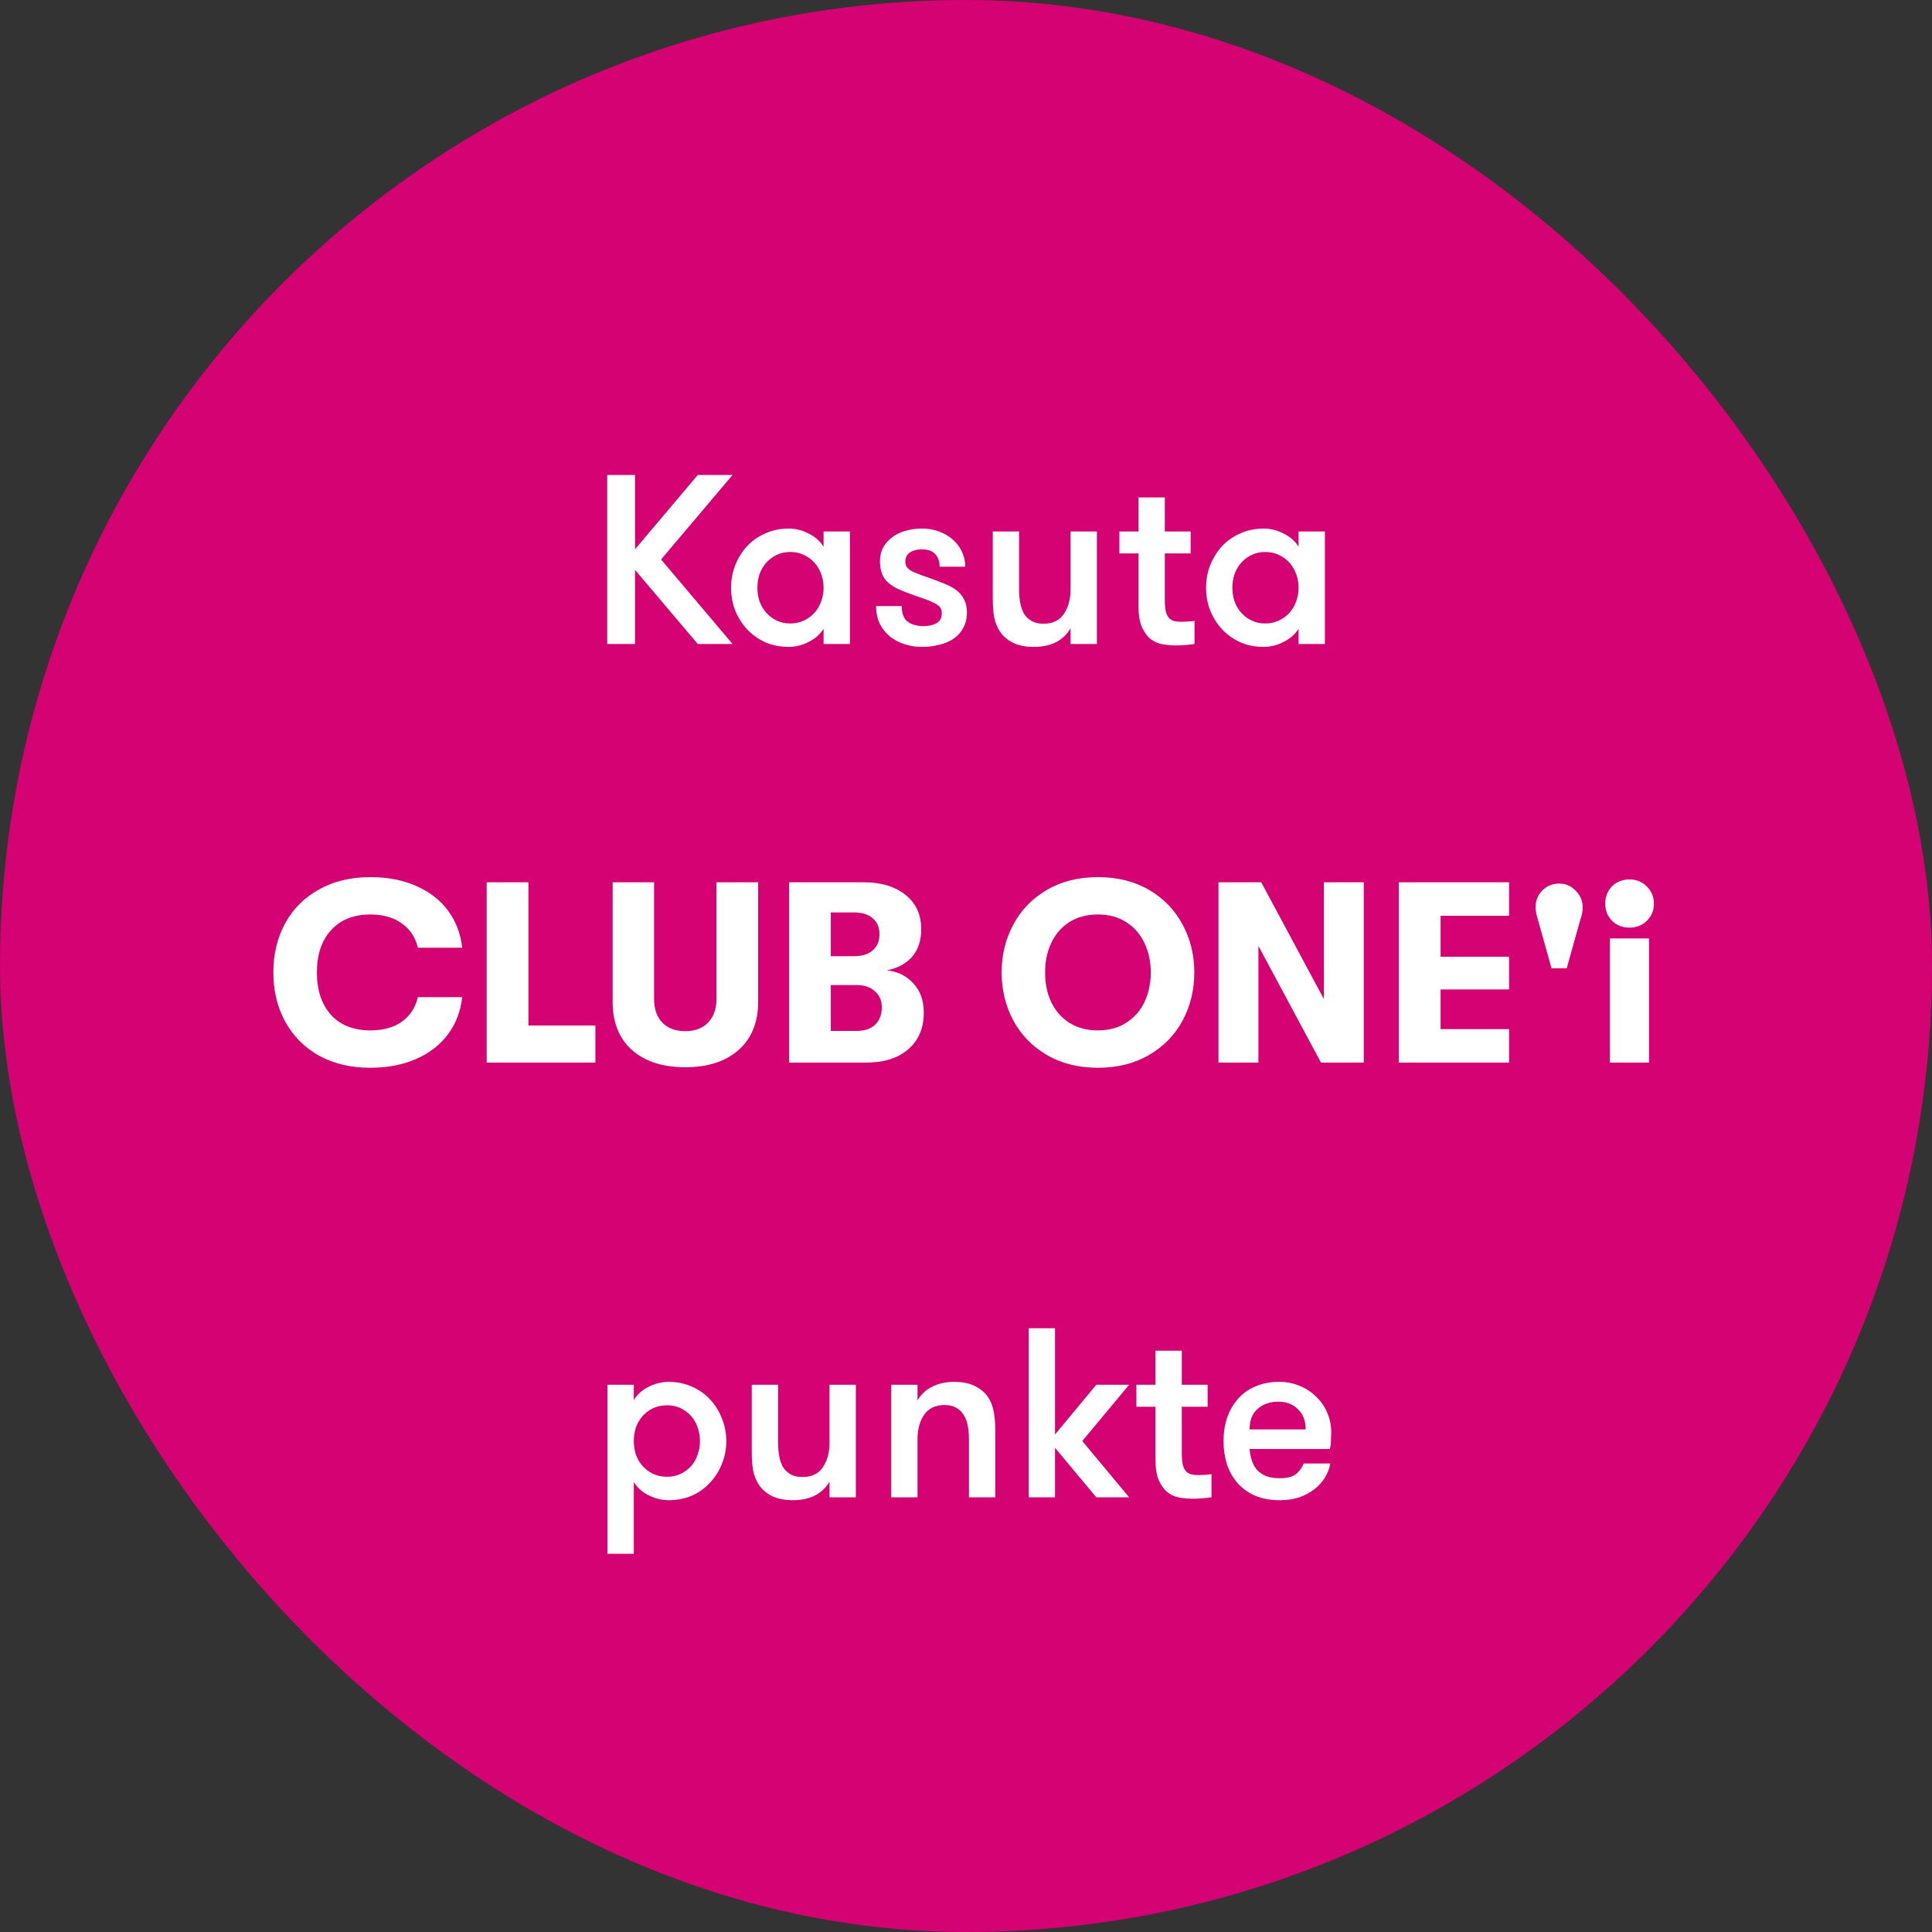
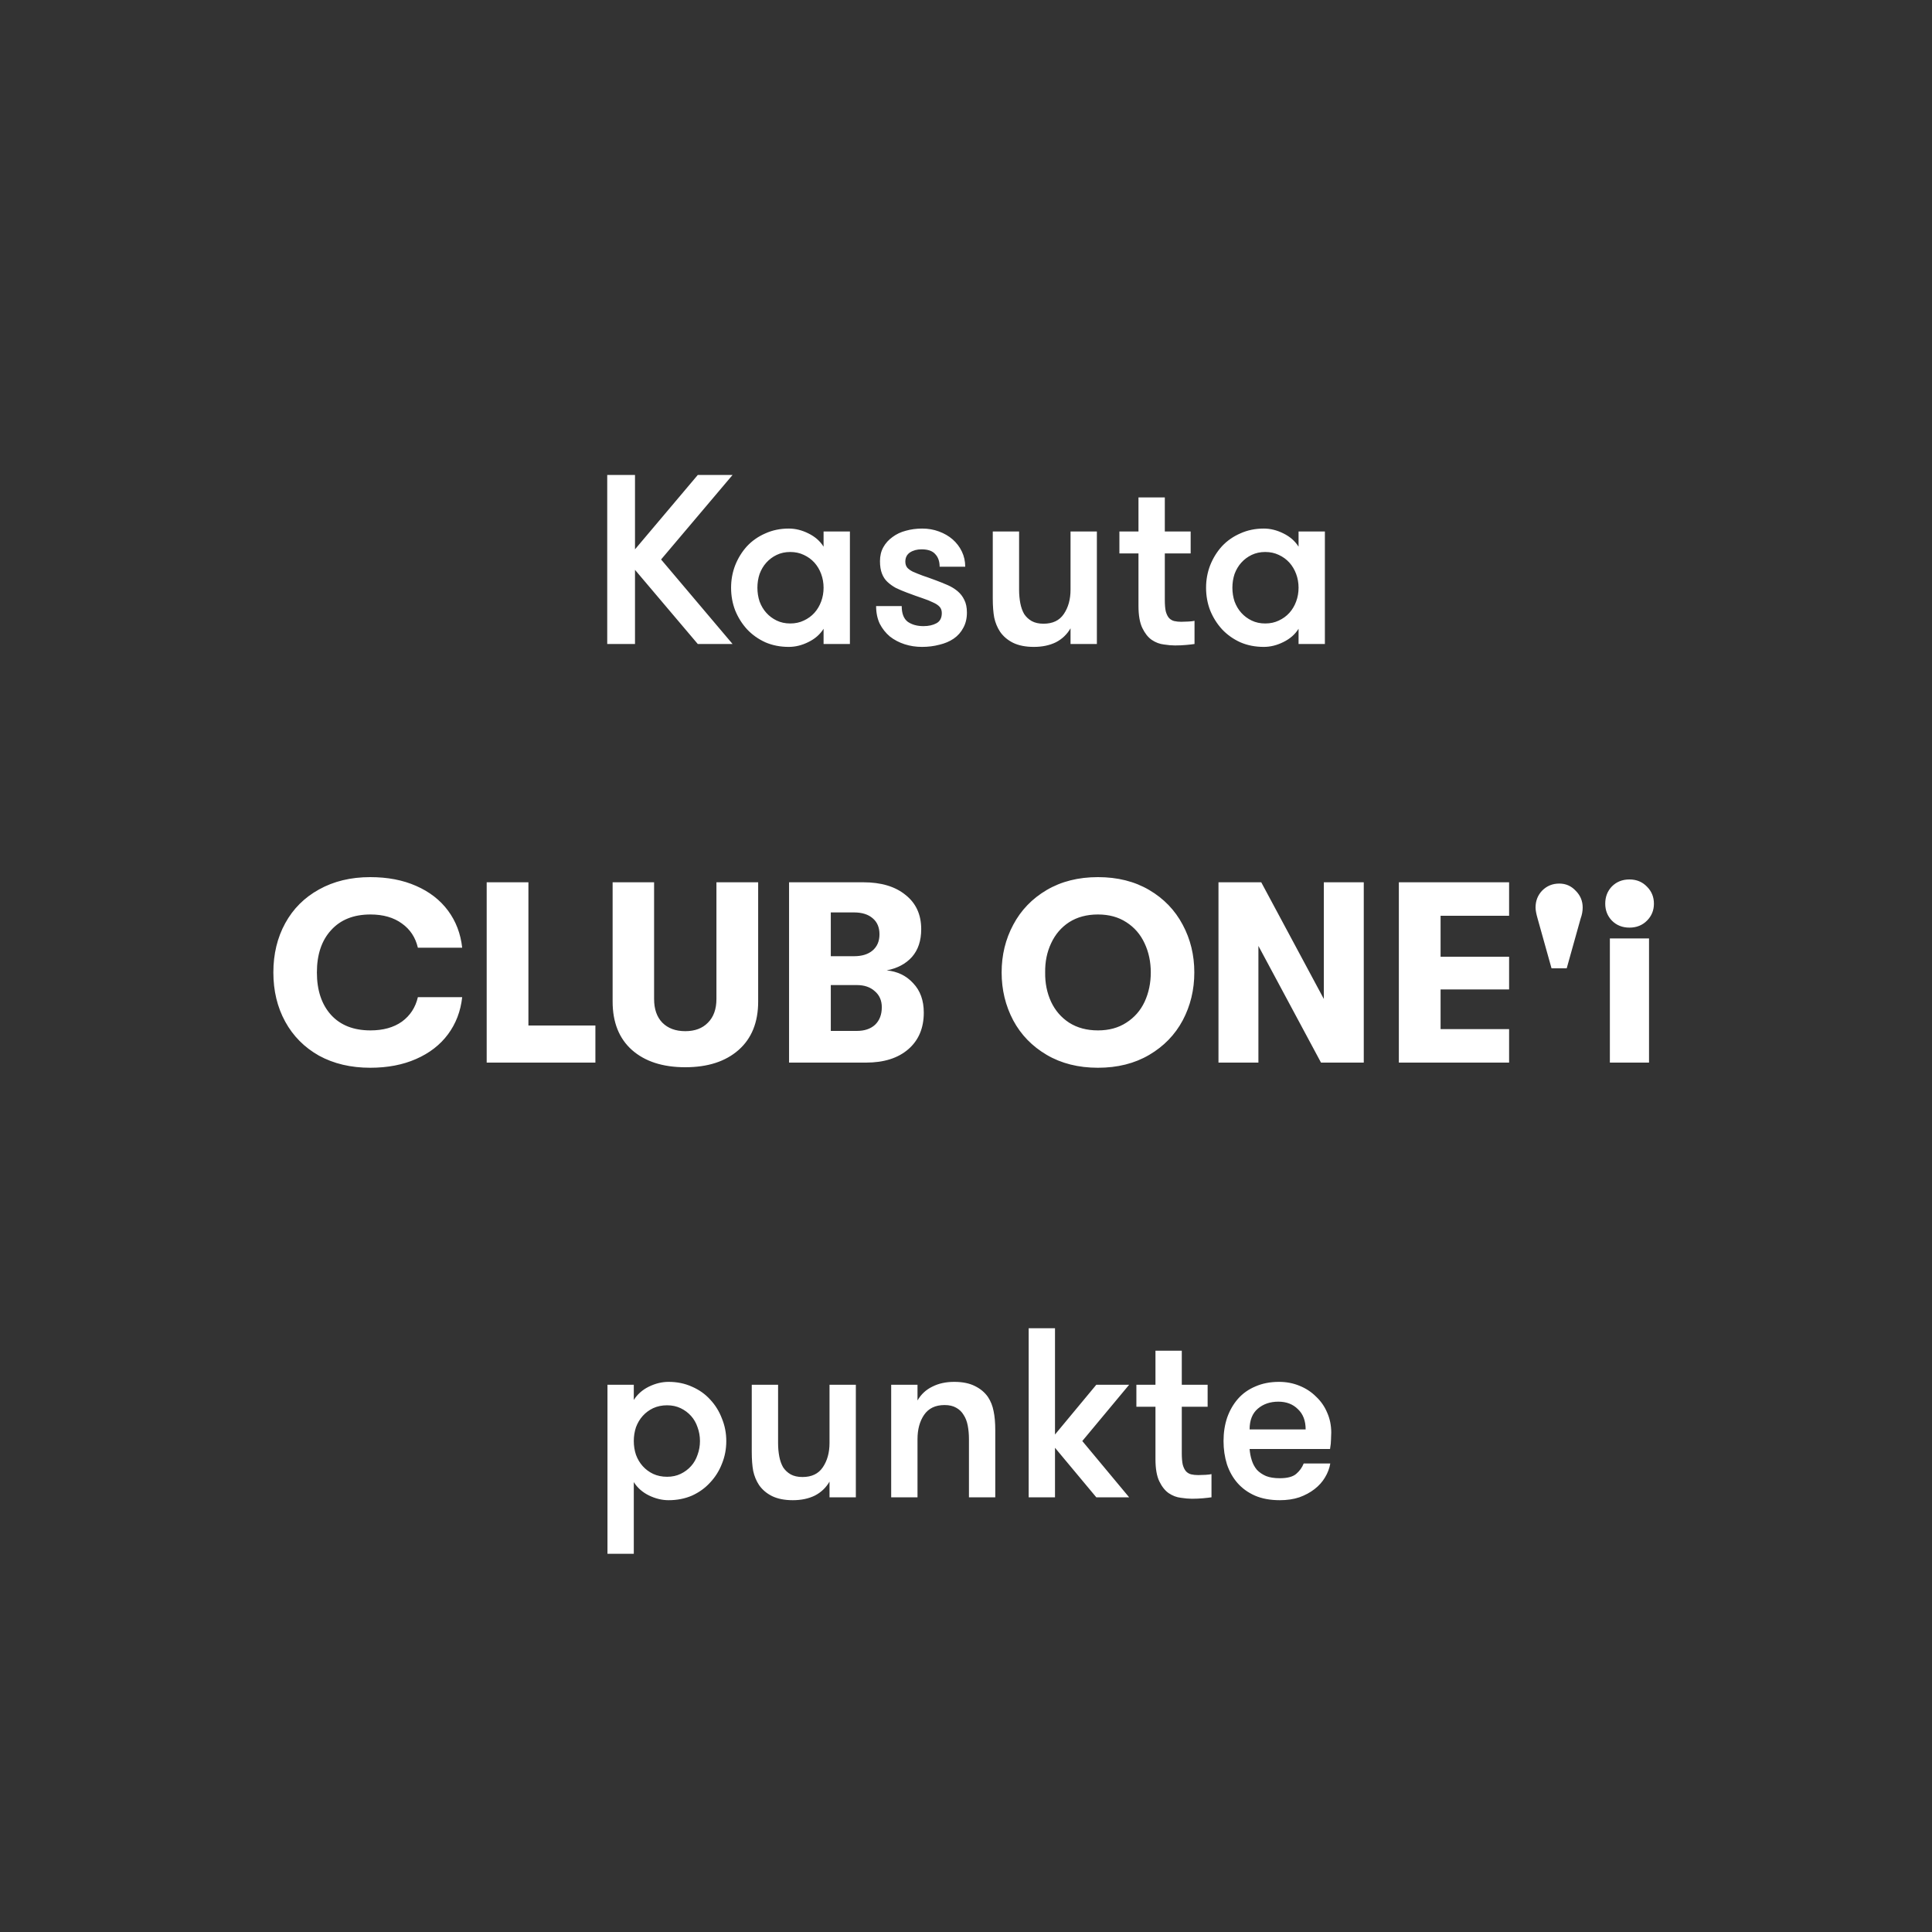
<svg xmlns="http://www.w3.org/2000/svg" width="120" height="120" viewBox="0 0 120 120" fill="none">
  <rect x="0" y="0" width="120" height="120" fill="#333333" stroke="none" />
-   <rect width="120" height="120" rx="60" fill="#D40272" />
  <path d="M39.441 35.395V40H37.716V29.5H39.441V34.12L43.341 29.5H45.501L41.061 34.75L45.501 40H43.341L39.441 35.395ZM52.789 33.01V40H51.154V39.055C50.934 39.405 50.619 39.68 50.209 39.88C49.809 40.08 49.404 40.18 48.994 40.18C48.464 40.18 47.979 40.085 47.539 39.895C47.099 39.695 46.719 39.425 46.399 39.085C46.089 38.745 45.844 38.355 45.664 37.915C45.494 37.475 45.409 37.005 45.409 36.505C45.409 36.015 45.494 35.55 45.664 35.11C45.844 34.66 46.089 34.265 46.399 33.925C46.719 33.585 47.099 33.32 47.539 33.13C47.979 32.93 48.464 32.83 48.994 32.83C49.404 32.83 49.809 32.93 50.209 33.13C50.619 33.33 50.934 33.605 51.154 33.955V33.01H52.789ZM49.084 38.725C49.394 38.725 49.674 38.665 49.924 38.545C50.184 38.425 50.404 38.265 50.584 38.065C50.764 37.865 50.904 37.63 51.004 37.36C51.104 37.09 51.154 36.805 51.154 36.505C51.154 36.205 51.104 35.92 51.004 35.65C50.904 35.38 50.764 35.145 50.584 34.945C50.404 34.745 50.184 34.585 49.924 34.465C49.674 34.345 49.394 34.285 49.084 34.285C48.774 34.285 48.494 34.345 48.244 34.465C47.994 34.585 47.779 34.745 47.599 34.945C47.419 35.145 47.279 35.38 47.179 35.65C47.089 35.92 47.044 36.205 47.044 36.505C47.044 36.805 47.089 37.09 47.179 37.36C47.279 37.63 47.419 37.865 47.599 38.065C47.779 38.265 47.994 38.425 48.244 38.545C48.494 38.665 48.774 38.725 49.084 38.725ZM58.152 36.055C58.392 36.145 58.627 36.24 58.857 36.34C59.087 36.44 59.292 36.565 59.472 36.715C59.652 36.865 59.792 37.045 59.892 37.255C60.002 37.465 60.057 37.73 60.057 38.05C60.057 38.41 59.982 38.725 59.832 38.995C59.692 39.265 59.492 39.49 59.232 39.67C58.982 39.84 58.687 39.965 58.347 40.045C58.007 40.135 57.647 40.18 57.267 40.18C56.887 40.18 56.527 40.125 56.187 40.015C55.847 39.905 55.542 39.745 55.272 39.535C55.012 39.315 54.802 39.05 54.642 38.74C54.492 38.42 54.417 38.055 54.417 37.645H56.007C56.007 38.105 56.132 38.43 56.382 38.62C56.642 38.8 56.967 38.89 57.357 38.89C57.677 38.89 57.947 38.83 58.167 38.71C58.387 38.59 58.497 38.38 58.497 38.08C58.497 37.92 58.452 37.79 58.362 37.69C58.272 37.59 58.137 37.5 57.957 37.42C57.777 37.33 57.552 37.24 57.282 37.15C57.012 37.06 56.692 36.945 56.322 36.805C56.082 36.715 55.857 36.62 55.647 36.52C55.447 36.41 55.272 36.285 55.122 36.145C54.972 36.005 54.857 35.83 54.777 35.62C54.697 35.41 54.657 35.155 54.657 34.855C54.657 34.525 54.727 34.235 54.867 33.985C55.007 33.735 55.197 33.525 55.437 33.355C55.677 33.175 55.952 33.045 56.262 32.965C56.582 32.875 56.922 32.83 57.282 32.83C57.652 32.83 57.997 32.89 58.317 33.01C58.647 33.13 58.932 33.295 59.172 33.505C59.412 33.715 59.602 33.965 59.742 34.255C59.882 34.545 59.952 34.86 59.952 35.2H58.362C58.362 34.87 58.272 34.61 58.092 34.42C57.922 34.22 57.637 34.12 57.237 34.12C56.957 34.12 56.717 34.185 56.517 34.315C56.327 34.445 56.232 34.635 56.232 34.885C56.232 35.035 56.272 35.16 56.352 35.26C56.432 35.35 56.552 35.435 56.712 35.515C56.872 35.585 57.072 35.665 57.312 35.755C57.552 35.835 57.832 35.935 58.152 36.055ZM68.129 33.01V40H66.493V39.025C66.273 39.405 65.969 39.695 65.579 39.895C65.189 40.085 64.734 40.18 64.213 40.18C63.703 40.18 63.273 40.095 62.923 39.925C62.584 39.755 62.313 39.525 62.114 39.235C61.944 38.975 61.824 38.685 61.754 38.365C61.694 38.045 61.663 37.645 61.663 37.165V33.01H63.298V36.625C63.298 36.925 63.324 37.205 63.373 37.465C63.423 37.725 63.504 37.95 63.614 38.14C63.733 38.32 63.889 38.465 64.079 38.575C64.278 38.685 64.523 38.74 64.814 38.74C65.383 38.74 65.803 38.54 66.073 38.14C66.353 37.73 66.493 37.225 66.493 36.625V33.01H68.129ZM74.194 40C74.064 40.02 73.888 40.04 73.668 40.06C73.448 40.08 73.219 40.09 72.978 40.09C72.778 40.09 72.549 40.07 72.288 40.03C72.028 40 71.778 39.905 71.538 39.745C71.308 39.585 71.114 39.34 70.954 39.01C70.793 38.68 70.713 38.22 70.713 37.63V34.375H69.528V33.01H70.713V30.895H72.349V33.01H73.954V34.375H72.349V37.255C72.349 37.555 72.368 37.795 72.409 37.975C72.459 38.155 72.528 38.295 72.618 38.395C72.709 38.485 72.814 38.545 72.933 38.575C73.064 38.605 73.209 38.62 73.368 38.62C73.499 38.62 73.648 38.615 73.819 38.605C73.989 38.595 74.114 38.58 74.194 38.56V40ZM82.291 33.01V40H80.656V39.055C80.436 39.405 80.121 39.68 79.711 39.88C79.311 40.08 78.906 40.18 78.496 40.18C77.966 40.18 77.481 40.085 77.041 39.895C76.601 39.695 76.221 39.425 75.901 39.085C75.591 38.745 75.346 38.355 75.166 37.915C74.996 37.475 74.911 37.005 74.911 36.505C74.911 36.015 74.996 35.55 75.166 35.11C75.346 34.66 75.591 34.265 75.901 33.925C76.221 33.585 76.601 33.32 77.041 33.13C77.481 32.93 77.966 32.83 78.496 32.83C78.906 32.83 79.311 32.93 79.711 33.13C80.121 33.33 80.436 33.605 80.656 33.955V33.01H82.291ZM78.586 38.725C78.896 38.725 79.176 38.665 79.426 38.545C79.686 38.425 79.906 38.265 80.086 38.065C80.266 37.865 80.406 37.63 80.506 37.36C80.606 37.09 80.656 36.805 80.656 36.505C80.656 36.205 80.606 35.92 80.506 35.65C80.406 35.38 80.266 35.145 80.086 34.945C79.906 34.745 79.686 34.585 79.426 34.465C79.176 34.345 78.896 34.285 78.586 34.285C78.276 34.285 77.996 34.345 77.746 34.465C77.496 34.585 77.281 34.745 77.101 34.945C76.921 35.145 76.781 35.38 76.681 35.65C76.591 35.92 76.546 36.205 76.546 36.505C76.546 36.805 76.591 37.09 76.681 37.36C76.781 37.63 76.921 37.865 77.101 38.065C77.281 38.265 77.496 38.425 77.746 38.545C77.996 38.665 78.276 38.725 78.586 38.725ZM22.995 66.32C21.79 66.32 20.728 66.069 19.811 65.568C18.904 65.056 18.206 64.352 17.715 63.456C17.224 62.56 16.979 61.541 16.979 60.4C16.979 59.259 17.224 58.24 17.715 57.344C18.206 56.448 18.904 55.749 19.811 55.248C20.728 54.736 21.79 54.48 22.995 54.48C24.072 54.48 25.021 54.661 25.843 55.024C26.675 55.387 27.336 55.899 27.827 56.56C28.317 57.221 28.611 57.989 28.707 58.864H25.955C25.805 58.224 25.475 57.723 24.963 57.36C24.451 56.987 23.8 56.8 23.011 56.8C21.965 56.8 21.149 57.125 20.563 57.776C19.976 58.416 19.683 59.291 19.683 60.4C19.683 61.509 19.976 62.389 20.563 63.04C21.149 63.68 21.965 64 23.011 64C23.8 64 24.451 63.819 24.963 63.456C25.475 63.083 25.805 62.576 25.955 61.936H28.707C28.611 62.811 28.317 63.579 27.827 64.24C27.336 64.901 26.675 65.413 25.843 65.776C25.021 66.139 24.072 66.32 22.995 66.32ZM30.229 54.8H32.821V63.696H36.981V66H30.229V54.8ZM42.563 66.288C41.165 66.288 40.061 65.931 39.251 65.216C38.451 64.501 38.051 63.499 38.051 62.208V54.8H40.627V62.048C40.627 62.677 40.797 63.168 41.139 63.52C41.491 63.872 41.965 64.048 42.563 64.048C43.16 64.048 43.629 63.872 43.971 63.52C44.323 63.168 44.499 62.677 44.499 62.048V54.8H47.091V62.208C47.091 63.499 46.685 64.501 45.875 65.216C45.064 65.931 43.96 66.288 42.563 66.288ZM55.074 60.272C55.746 60.336 56.295 60.603 56.722 61.072C57.159 61.531 57.378 62.139 57.378 62.896C57.378 63.856 57.058 64.613 56.418 65.168C55.778 65.723 54.903 66 53.794 66H49.01V54.8H53.618C54.727 54.8 55.602 55.061 56.242 55.584C56.892 56.096 57.218 56.805 57.218 57.712C57.218 58.427 57.026 59.003 56.642 59.44C56.258 59.867 55.735 60.144 55.074 60.272ZM51.602 56.672V59.392H53.042C53.532 59.392 53.916 59.275 54.194 59.04C54.482 58.795 54.626 58.459 54.626 58.032C54.626 57.605 54.487 57.275 54.21 57.04C53.932 56.795 53.543 56.672 53.042 56.672H51.602ZM53.218 64.032C53.698 64.032 54.077 63.904 54.354 63.648C54.631 63.381 54.77 63.019 54.77 62.56C54.77 62.144 54.626 61.813 54.338 61.568C54.06 61.312 53.687 61.184 53.218 61.184H51.602V64.032H53.218ZM68.197 66.32C66.981 66.32 65.92 66.053 65.013 65.52C64.107 64.987 63.413 64.272 62.933 63.376C62.453 62.469 62.213 61.477 62.213 60.4C62.213 59.323 62.453 58.336 62.933 57.44C63.413 56.533 64.107 55.813 65.013 55.28C65.92 54.747 66.981 54.48 68.197 54.48C69.413 54.48 70.475 54.747 71.381 55.28C72.288 55.813 72.981 56.533 73.461 57.44C73.941 58.336 74.181 59.323 74.181 60.4C74.181 61.477 73.941 62.469 73.461 63.376C72.981 64.272 72.288 64.987 71.381 65.52C70.475 66.053 69.413 66.32 68.197 66.32ZM68.197 64C68.88 64 69.467 63.84 69.957 63.52C70.459 63.2 70.837 62.768 71.093 62.224C71.349 61.669 71.477 61.061 71.477 60.4C71.477 59.739 71.349 59.136 71.093 58.592C70.837 58.037 70.459 57.6 69.957 57.28C69.467 56.96 68.88 56.8 68.197 56.8C67.504 56.8 66.907 56.96 66.405 57.28C65.915 57.6 65.541 58.037 65.285 58.592C65.029 59.136 64.907 59.739 64.917 60.4C64.907 61.061 65.029 61.669 65.285 62.224C65.541 62.768 65.915 63.2 66.405 63.52C66.907 63.84 67.504 64 68.197 64ZM75.682 54.8H78.338L82.226 62.048V54.8H84.706V66H82.05L78.162 58.752V66H75.682V54.8ZM86.885 54.8H93.733V56.88H89.477V59.424H93.733V61.456H89.477V63.92H93.733V66H86.885V54.8ZM98.303 56.368C98.303 56.592 98.261 56.821 98.175 57.056L97.311 60.144H96.368L95.504 57.056C95.418 56.757 95.376 56.528 95.376 56.368C95.376 55.952 95.514 55.6 95.791 55.312C96.079 55.024 96.431 54.88 96.847 54.88C97.253 54.88 97.594 55.029 97.871 55.328C98.159 55.616 98.303 55.963 98.303 56.368ZM101.208 57.616C100.771 57.616 100.408 57.472 100.12 57.184C99.843 56.896 99.704 56.544 99.704 56.128C99.704 55.701 99.843 55.344 100.12 55.056C100.408 54.768 100.771 54.624 101.208 54.624C101.646 54.624 102.008 54.773 102.296 55.072C102.584 55.36 102.728 55.712 102.728 56.128C102.728 56.544 102.584 56.896 102.296 57.184C102.008 57.472 101.646 57.616 101.208 57.616ZM99.992 58.288H102.424V66H99.992V58.288ZM39.366 86.955C39.586 86.605 39.896 86.33 40.296 86.13C40.706 85.93 41.116 85.83 41.526 85.83C42.056 85.83 42.541 85.93 42.981 86.13C43.421 86.32 43.796 86.585 44.106 86.925C44.426 87.265 44.671 87.66 44.841 88.11C45.021 88.55 45.111 89.015 45.111 89.505C45.111 90.005 45.021 90.475 44.841 90.915C44.671 91.355 44.426 91.745 44.106 92.085C43.796 92.425 43.421 92.695 42.981 92.895C42.541 93.085 42.056 93.18 41.526 93.18C41.116 93.18 40.706 93.08 40.296 92.88C39.896 92.68 39.586 92.405 39.366 92.055V96.51H37.731V86.01H39.366V86.955ZM41.436 87.285C41.116 87.285 40.826 87.345 40.566 87.465C40.316 87.585 40.101 87.745 39.921 87.945C39.741 88.145 39.601 88.38 39.501 88.65C39.411 88.92 39.366 89.205 39.366 89.505C39.366 89.805 39.411 90.09 39.501 90.36C39.601 90.63 39.741 90.865 39.921 91.065C40.101 91.265 40.316 91.425 40.566 91.545C40.826 91.665 41.116 91.725 41.436 91.725C41.746 91.725 42.026 91.665 42.276 91.545C42.526 91.425 42.741 91.265 42.921 91.065C43.101 90.865 43.236 90.63 43.326 90.36C43.426 90.09 43.476 89.805 43.476 89.505C43.476 89.205 43.426 88.92 43.326 88.65C43.236 88.38 43.101 88.145 42.921 87.945C42.741 87.745 42.526 87.585 42.276 87.465C42.026 87.345 41.746 87.285 41.436 87.285ZM53.158 86.01V93H51.523V92.025C51.303 92.405 50.998 92.695 50.608 92.895C50.218 93.085 49.763 93.18 49.243 93.18C48.733 93.18 48.303 93.095 47.953 92.925C47.613 92.755 47.343 92.525 47.143 92.235C46.973 91.975 46.853 91.685 46.783 91.365C46.723 91.045 46.693 90.645 46.693 90.165V86.01H48.328V89.625C48.328 89.925 48.353 90.205 48.403 90.465C48.453 90.725 48.533 90.95 48.643 91.14C48.763 91.32 48.918 91.465 49.108 91.575C49.308 91.685 49.553 91.74 49.843 91.74C50.413 91.74 50.833 91.54 51.103 91.14C51.383 90.73 51.523 90.225 51.523 89.625V86.01H53.158ZM55.353 86.01H56.988V86.985C57.208 86.605 57.513 86.32 57.903 86.13C58.293 85.93 58.748 85.83 59.268 85.83C59.778 85.83 60.203 85.915 60.543 86.085C60.893 86.255 61.168 86.485 61.368 86.775C61.538 87.035 61.653 87.325 61.713 87.645C61.783 87.965 61.818 88.365 61.818 88.845V93H60.183V89.385C60.183 89.085 60.158 88.805 60.108 88.545C60.058 88.285 59.973 88.065 59.853 87.885C59.743 87.695 59.588 87.545 59.388 87.435C59.198 87.325 58.958 87.27 58.668 87.27C58.098 87.27 57.673 87.475 57.393 87.885C57.123 88.285 56.988 88.785 56.988 89.385V93H55.353V86.01ZM67.223 89.505L70.133 93H68.093L65.528 89.925V93H63.893V82.5H65.528V89.1L68.093 86.01H70.133L67.223 89.505ZM75.248 93C75.118 93.02 74.943 93.04 74.723 93.06C74.503 93.08 74.273 93.09 74.033 93.09C73.833 93.09 73.603 93.07 73.343 93.03C73.083 93 72.833 92.905 72.593 92.745C72.363 92.585 72.168 92.34 72.008 92.01C71.848 91.68 71.768 91.22 71.768 90.63V87.375H70.583V86.01H71.768V83.895H73.403V86.01H75.008V87.375H73.403V90.255C73.403 90.555 73.423 90.795 73.463 90.975C73.513 91.155 73.583 91.295 73.673 91.395C73.763 91.485 73.868 91.545 73.988 91.575C74.118 91.605 74.263 91.62 74.423 91.62C74.553 91.62 74.703 91.615 74.873 91.605C75.043 91.595 75.168 91.58 75.248 91.56V93ZM79.4 87.06C78.891 87.06 78.466 87.205 78.126 87.495C77.785 87.785 77.615 88.215 77.615 88.785H81.096C81.096 88.245 80.936 87.825 80.615 87.525C80.305 87.215 79.9 87.06 79.4 87.06ZM77.615 90C77.635 90.25 77.68 90.485 77.751 90.705C77.82 90.925 77.925 91.12 78.066 91.29C78.216 91.45 78.406 91.58 78.635 91.68C78.865 91.77 79.15 91.815 79.49 91.815C79.96 91.815 80.3 91.725 80.51 91.545C80.721 91.365 80.876 91.15 80.975 90.9H82.626C82.576 91.2 82.466 91.49 82.296 91.77C82.135 92.04 81.921 92.28 81.65 92.49C81.38 92.7 81.066 92.87 80.706 93C80.346 93.12 79.941 93.18 79.49 93.18C78.9 93.18 78.385 93.085 77.945 92.895C77.516 92.705 77.156 92.445 76.865 92.115C76.576 91.785 76.356 91.395 76.206 90.945C76.066 90.495 75.996 90.015 75.996 89.505C75.996 88.985 76.07 88.5 76.221 88.05C76.38 87.6 76.606 87.21 76.895 86.88C77.186 86.55 77.546 86.295 77.975 86.115C78.406 85.925 78.895 85.83 79.445 85.83C79.895 85.83 80.316 85.91 80.706 86.07C81.106 86.23 81.451 86.455 81.74 86.745C82.04 87.025 82.27 87.355 82.43 87.735C82.6 88.115 82.686 88.53 82.686 88.98C82.686 89.1 82.68 89.245 82.671 89.415C82.671 89.575 82.65 89.77 82.611 90H77.615Z" fill="white" />
</svg>